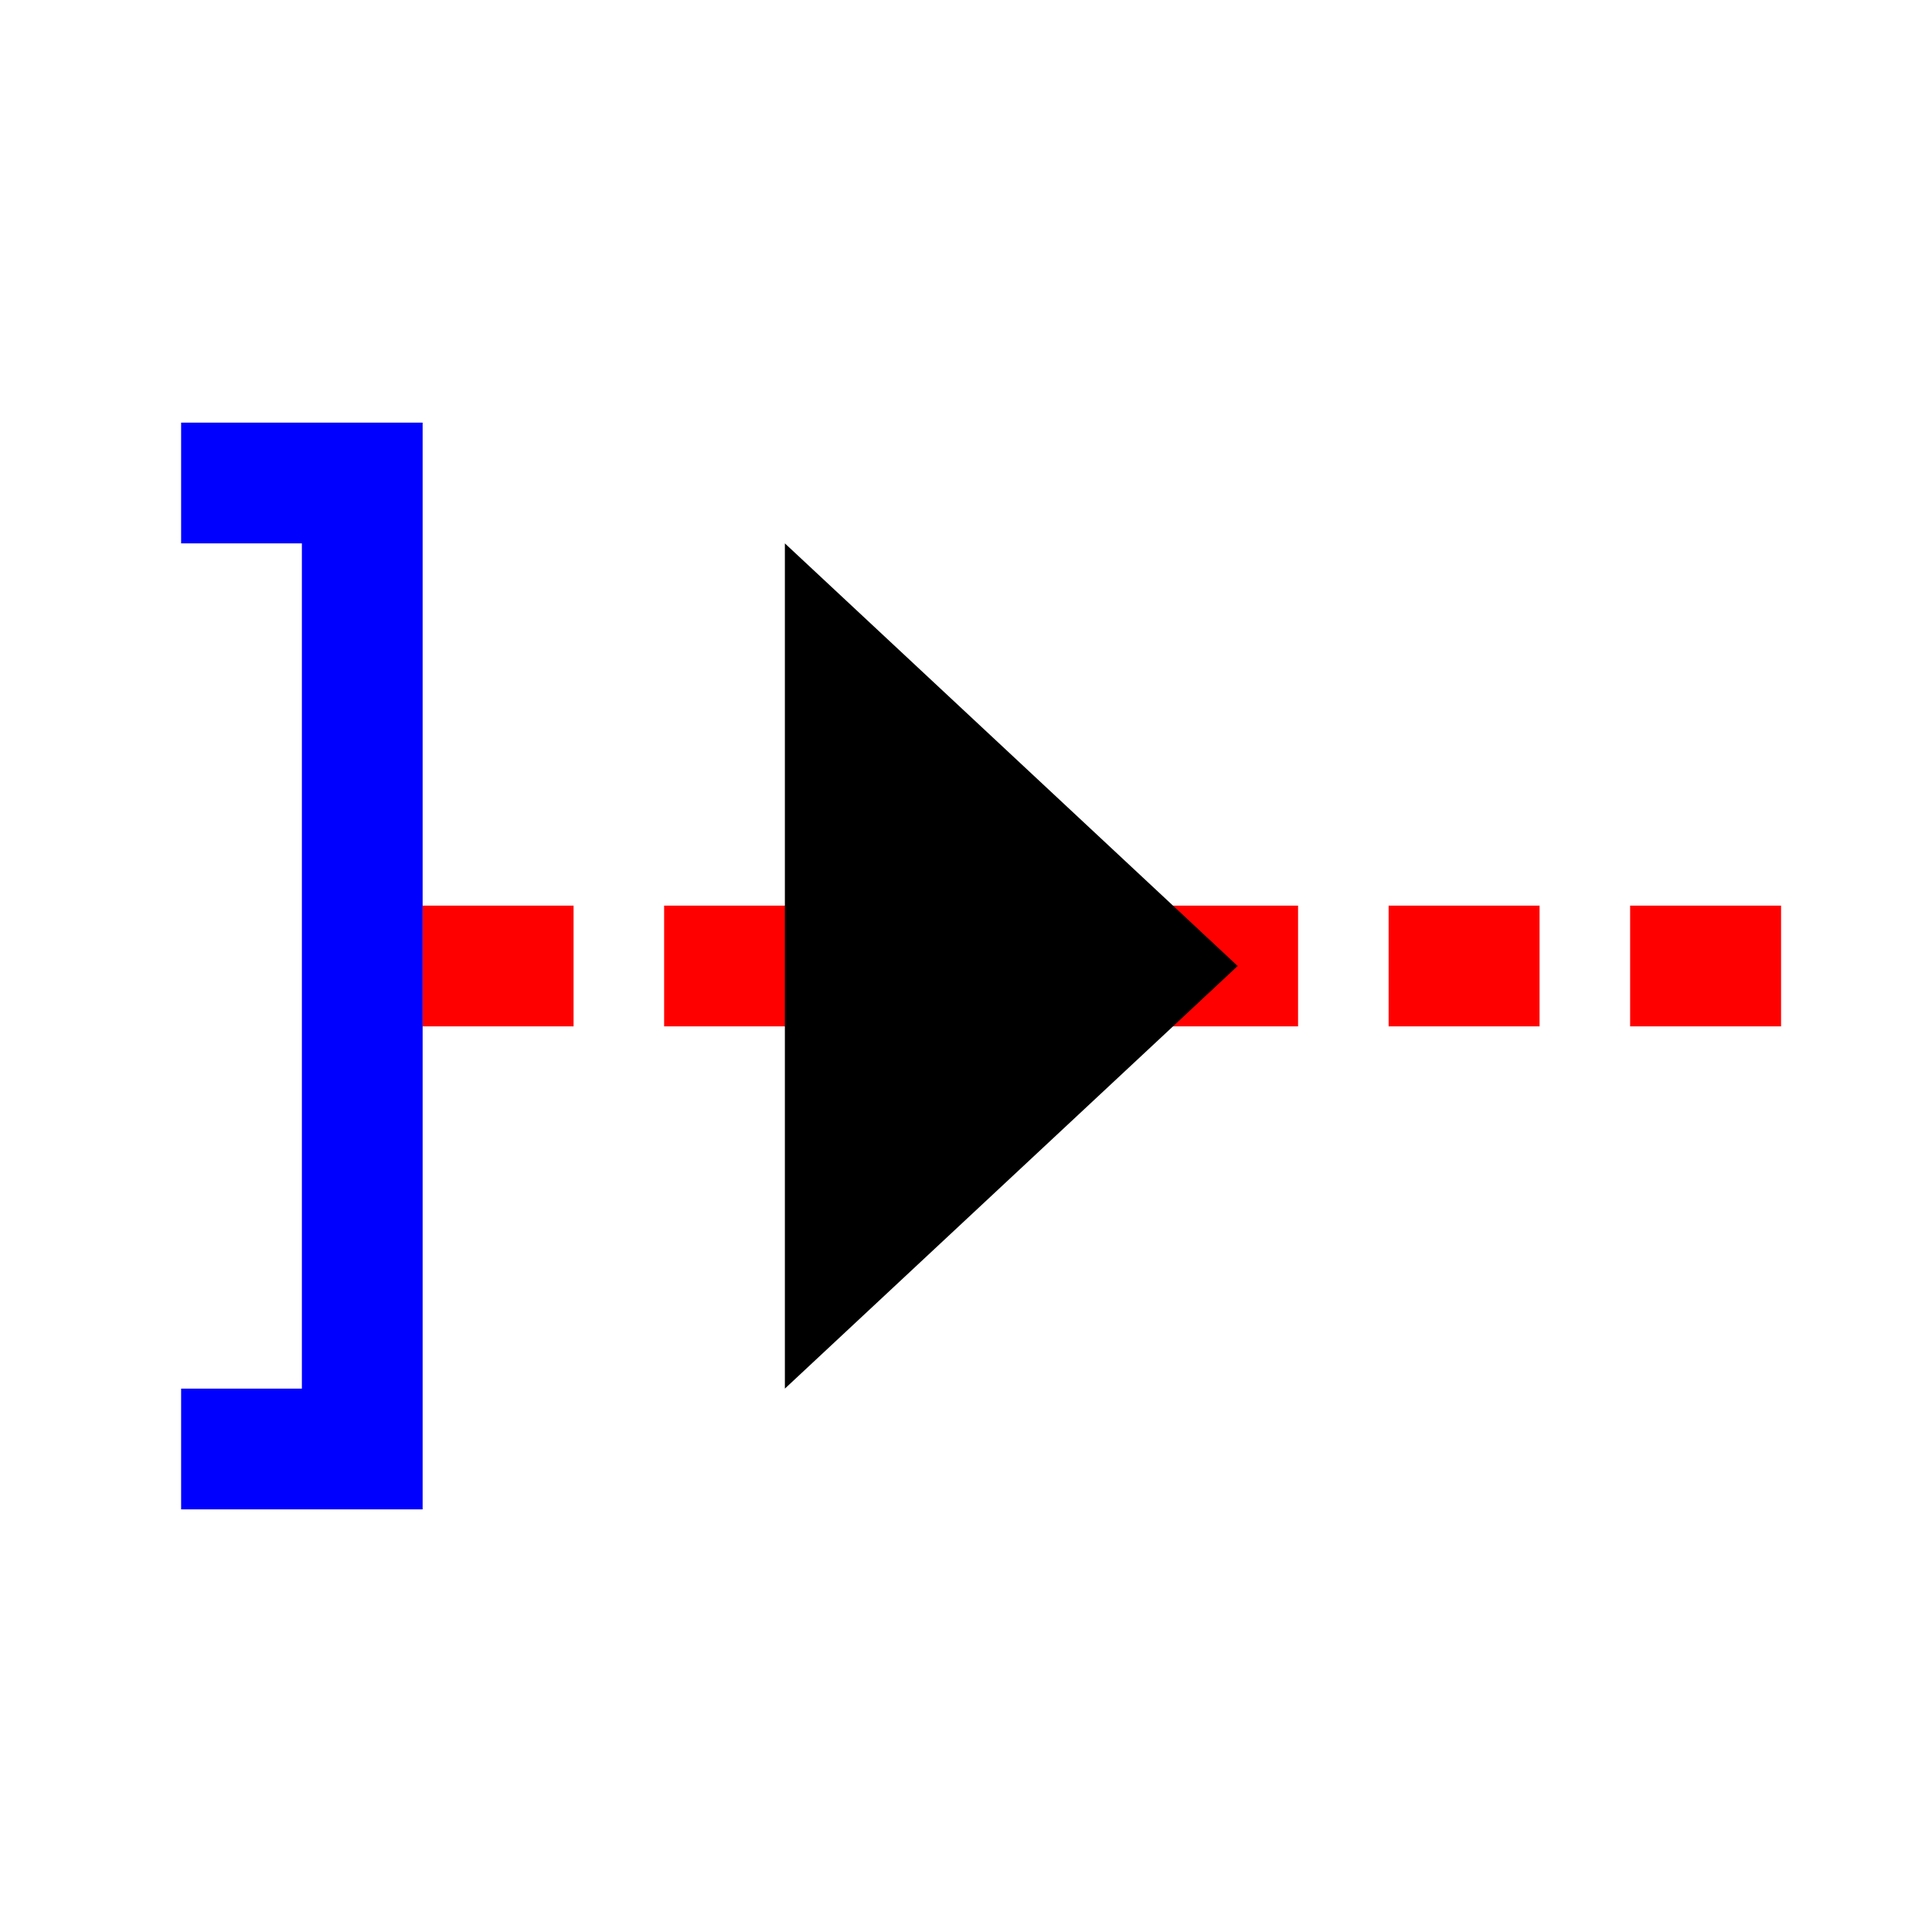
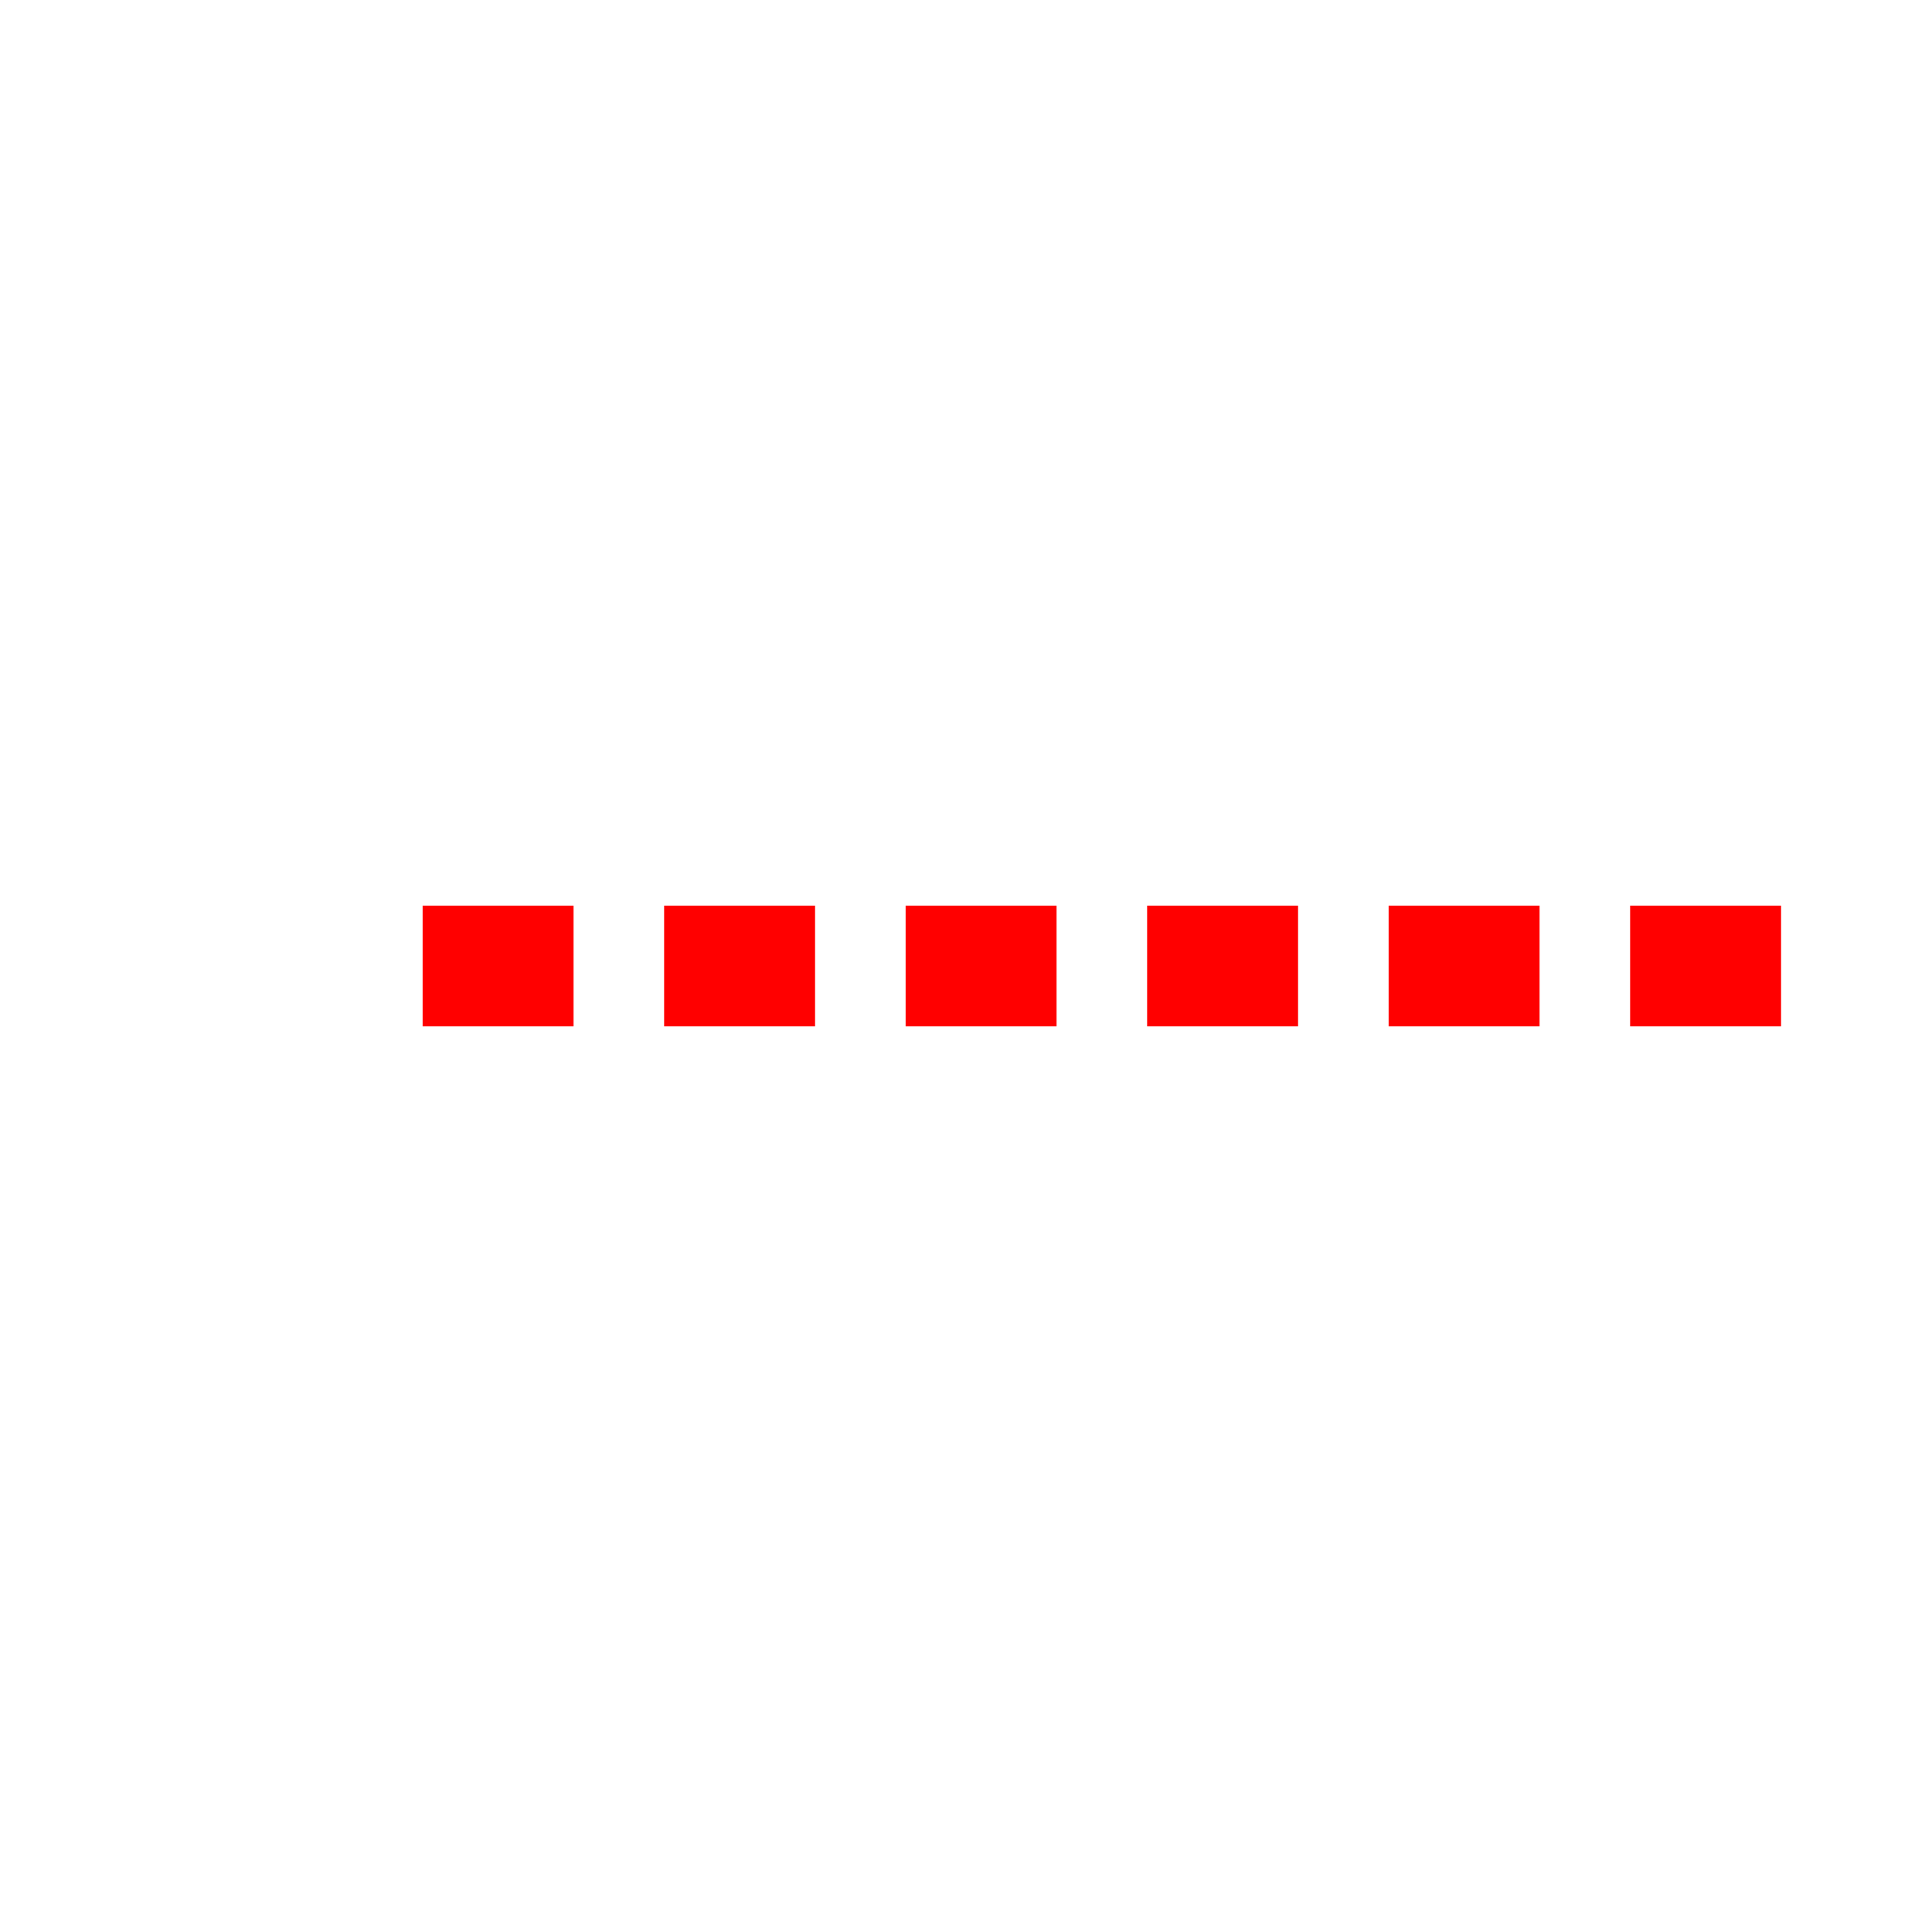
<svg xmlns="http://www.w3.org/2000/svg" version="1.0" width="64" height="64" id="svg2383">
  <defs id="defs7" />
  <path d="M 59,30 L 59,34 L 54,34 L 54,30 L 59,30 z M 51,30 L 51,34 L 46,34 L 46,30 L 51,30 z M 43,30 L 43,34 L 38,34 L 38,30 L 43,30 z M 35,30 L 35,34 L 30,34 L 30,30 L 35,30 z M 27,30 L 27,34 L 22,34 L 22,30 L 27,30 z M 19,30 L 19,34 L 14,34 L 14,30 L 19,30 z" id="path3220" style="fill:#ff0000;stroke:none" />
-   <path d="M 6,14 L 6,18 L 10,18 L 10,46 L 6,46 L 6,50 L 14,50 L 14,14 L 6,14 z" id="path3138" style="fill:#0000ff;stroke:none" />
-   <path d="M 26,18 L 41,32 L 26,46 L 26,18 z" id="rect2391" style="fill:#000000;stroke:none" />
</svg>